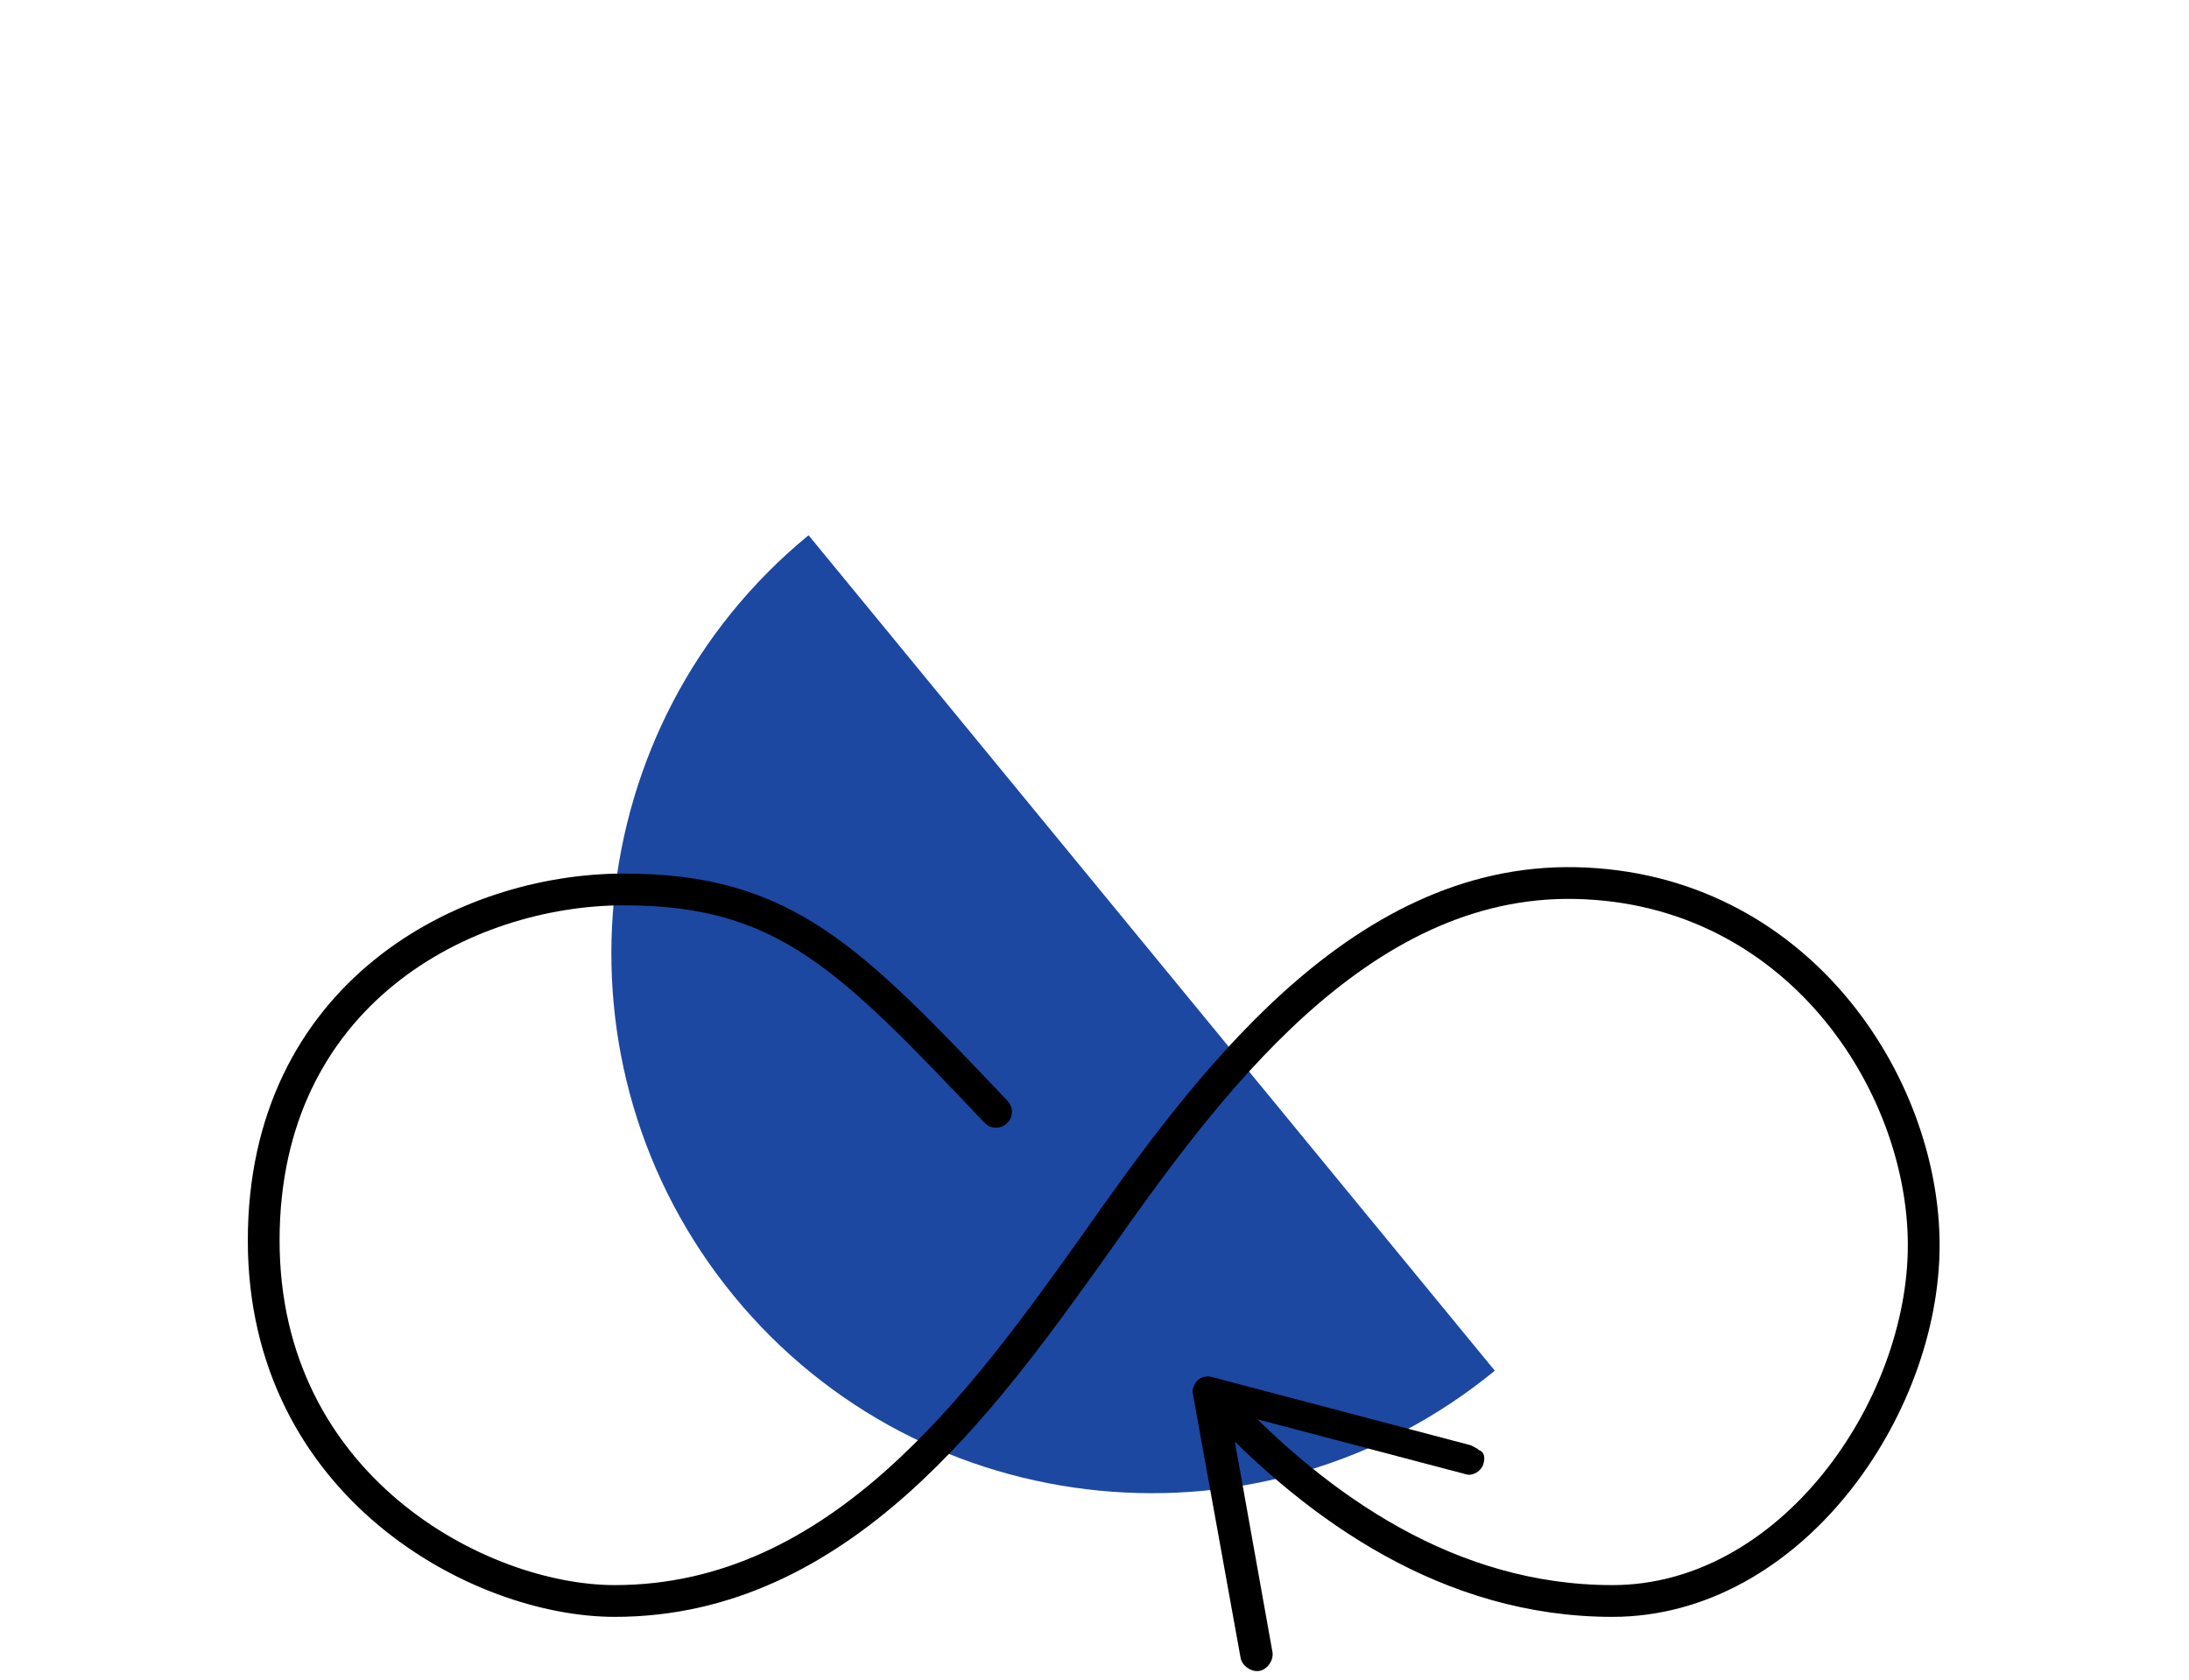
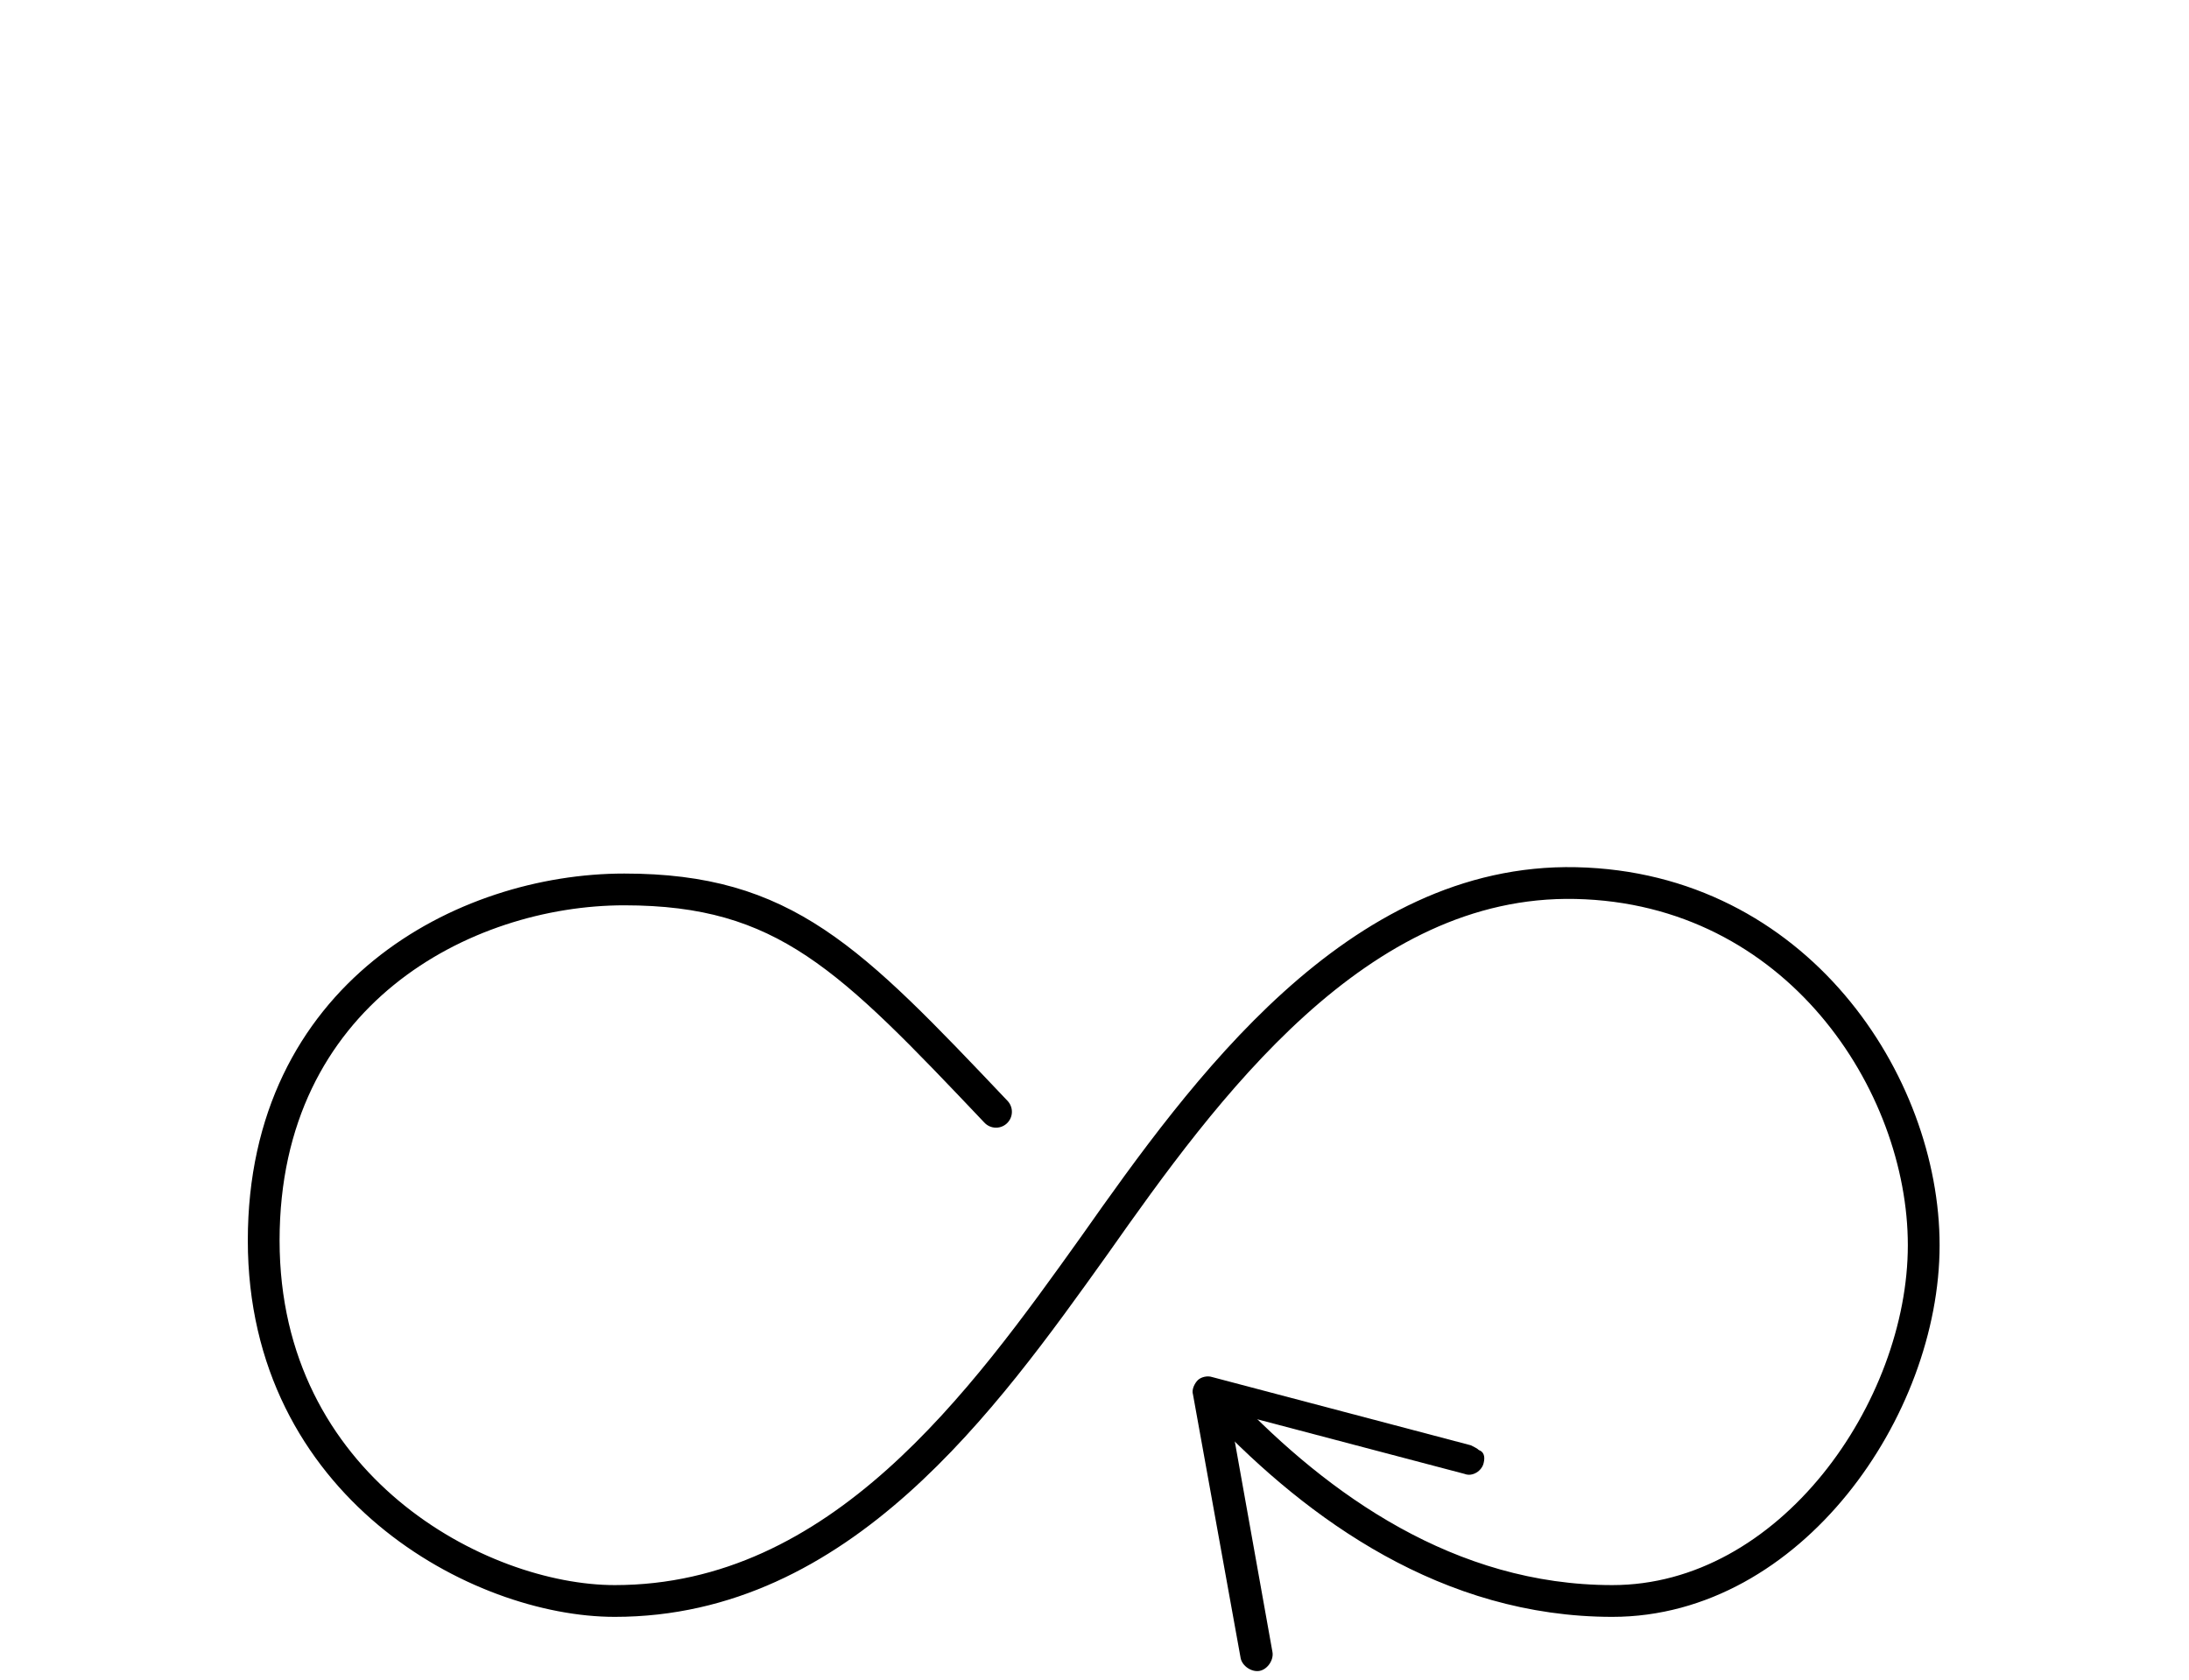
<svg xmlns="http://www.w3.org/2000/svg" version="1.1" id="Layer_1" x="0px" y="0px" width="137.8px" height="105.8px" viewBox="0 0 137.8 105.8" style="enable-background:new 0 0 137.8 105.8;" xml:space="preserve">
  <style type="text/css">
	.st0{fill:#1C48A2;}
	.st1{fill:none;stroke:#000000;stroke-width:2;stroke-linecap:round;stroke-linejoin:round;}
</style>
  <g>
-     <path class="st0" d="M46.2,81.6c11.9,14.5,33.4,16.6,47.9,4.7L50.9,33.7C36.4,45.6,34.3,67.1,46.2,81.6z" />
    <g>
      <g>
        <path class="st1" d="M62.7,70c-9.2-9.7-13.3-14-23.4-14s-22.7,6.6-22.7,22.1s13.6,22.7,22.1,22.7c14.2,0,23.2-12.6,30.2-22.4     c6.9-9.8,16.5-23.1,30.3-22.8c13.9,0.3,21.9,12.6,21.9,22.8c0,10.3-8.4,22.4-19.6,22.4c-10.3,0-18.5-5.9-24.5-12.2" />
        <g>
          <path d="M93.4,92.1c-0.1,0.5-0.7,0.9-1.2,0.7l-14.8-3.9l2.7,15.1c0.1,0.5-0.3,1.1-0.8,1.2s-1.1-0.3-1.2-0.8l-3-16.6      c-0.1-0.3,0.1-0.7,0.3-0.9s0.6-0.3,0.9-0.2L92.6,91c0.2,0.1,0.4,0.2,0.5,0.3C93.4,91.4,93.5,91.7,93.4,92.1z" />
        </g>
      </g>
    </g>
  </g>
</svg>